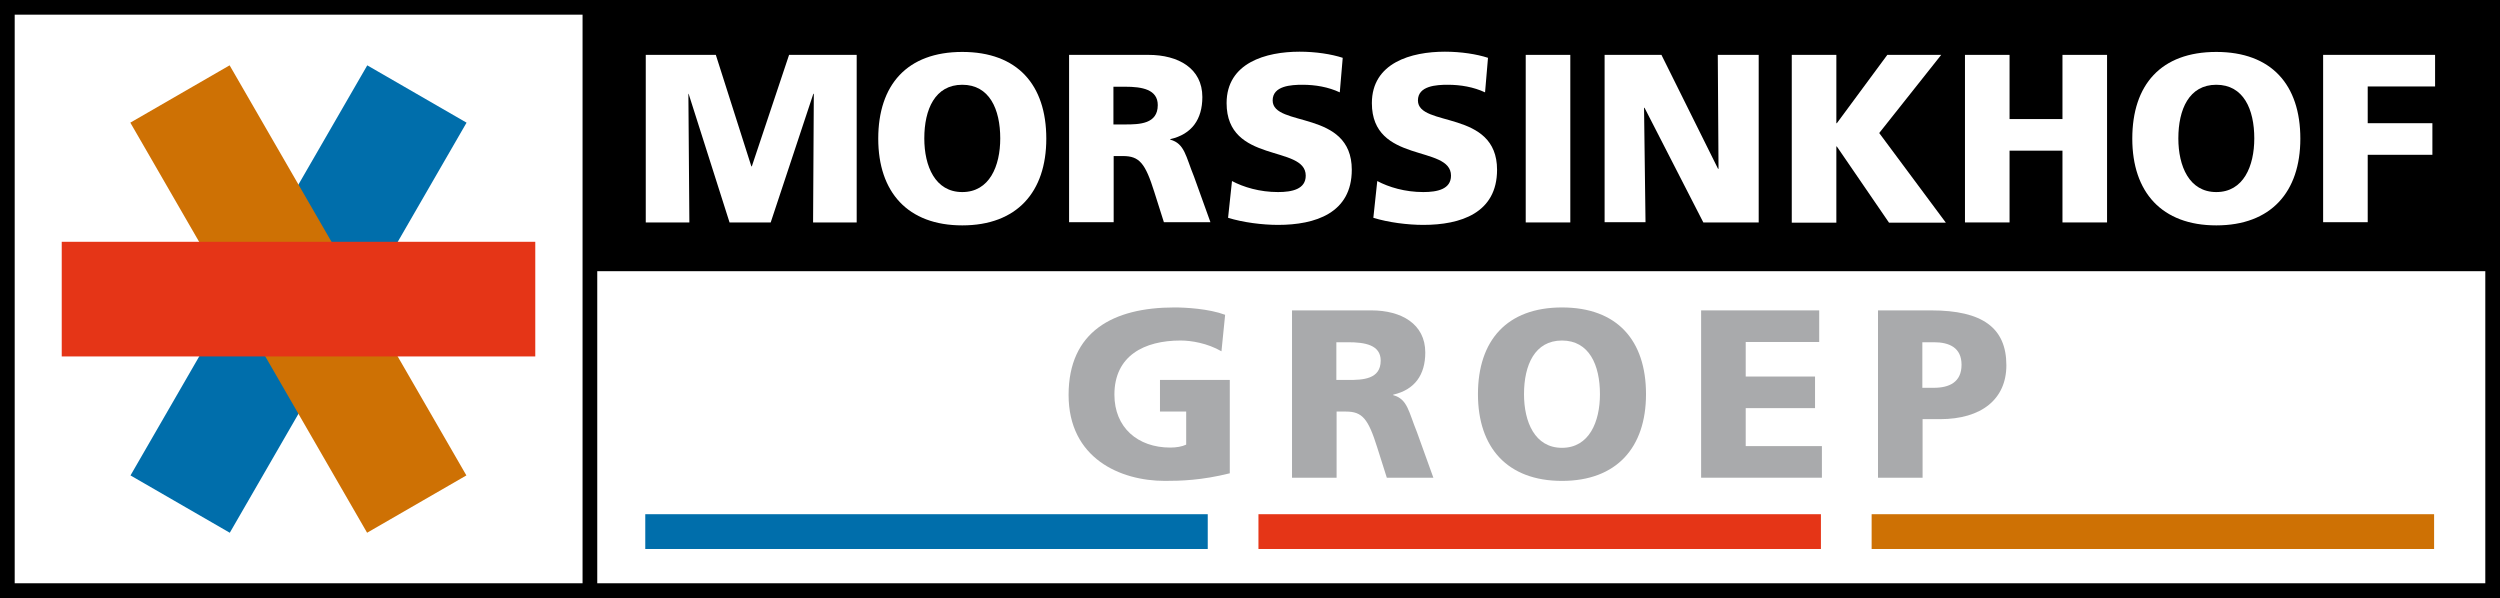
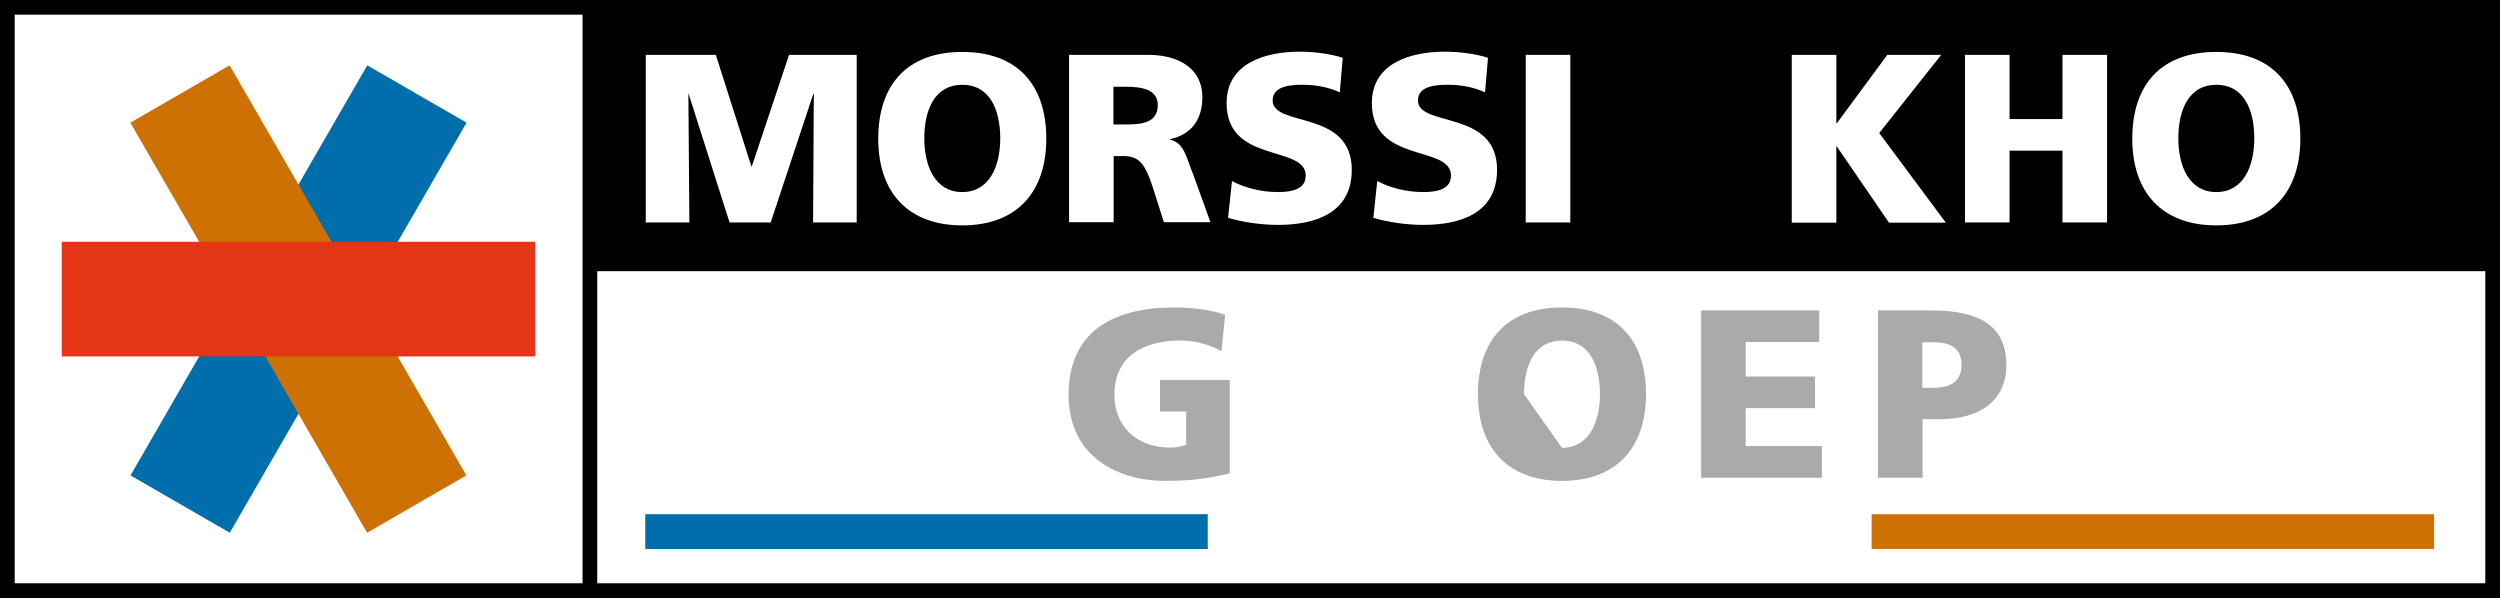
<svg xmlns="http://www.w3.org/2000/svg" id="Laag_1" x="0px" y="0px" viewBox="0 0 1020.5 244.1" style="enable-background:new 0 0 1020.5 244.1;" xml:space="preserve">
  <rect x="0" y="0" width="1020.5" height="244.1" fill="#333333" stroke="none" />
  <style type="text/css"> .st0{fill:#FFFFFF;} .st1{fill:#FFFFFF;stroke:#000000;stroke-width:6;} .st2{fill:#A9AAAC;} .st3{fill:none;stroke:#000000;stroke-width:6;} .st4{fill:#006EAB;} .st5{fill:#E53517;} .st6{fill:#CE7104;} </style>
-   <rect x="6" y="6.2" class="st0" width="231.7" height="231.7" />
  <rect x="3" y="3" class="st1" width="1014.5" height="238.1" />
  <rect x="240.8" y="3" width="776.7" height="107.7" />
  <g>
    <path class="st0" d="M263.5,22.4h28.7l14.5,45.5h0.2l15.2-45.5h27.6v68.4h-17.8l0.3-52.5H332l-17.4,52.5h-16.8l-16.7-52.5H281 l0.4,52.5h-17.8V22.4z" />
    <path class="st0" d="M392.8,21.2c22.5,0,34.3,13.4,34.3,35.4c0,21.8-12,35.4-34.3,35.4c-22.3,0-34.3-13.6-34.3-35.4 C358.5,34.6,370.3,21.2,392.8,21.2z M392.8,78.4c11.1,0,15.5-10.6,15.5-21.9c0-11.9-4.4-21.9-15.5-21.9c-11.1,0-15.5,10-15.5,21.9 C377.3,67.8,381.7,78.4,392.8,78.4z" />
    <path class="st0" d="M436.3,22.4h32.5c12.2,0,22,5.5,22,17.2c0,9.1-4.3,15.2-13.1,17.2v0.2c5.9,1.6,6.3,6.8,9.7,15.1l6.7,18.6h-19 l-3.9-12.3c-3.7-11.8-6.1-14.7-12.8-14.7h-3.8v27h-18.2V22.4z M454.5,50.8h4.8c5.9,0,13.3-0.2,13.3-7.9c0-6.4-6.4-7.5-13.3-7.5 h-4.8V50.8z" />
    <path class="st0" d="M502.9,73.9c4.7,2.5,11.3,4.5,18.8,4.5c5.8,0,11.3-1.2,11.3-6.7c0-12.7-32.3-4.7-32.3-29.6 c0-16.5,16.1-21,29.8-21c6.6,0,13,1,17.6,2.5l-1.2,14.1c-4.7-2.2-10-3.1-15.2-3.1c-4.6,0-12.2,0.4-12.2,6.4 c0,11.1,32.3,3.6,32.3,28.3c0,17.7-14.9,22.5-30.1,22.5c-6.4,0-14.3-1-20.4-2.9L502.9,73.9z" />
    <path class="st0" d="M562.2,73.9c4.7,2.5,11.3,4.5,18.8,4.5c5.8,0,11.3-1.2,11.3-6.7c0-12.7-32.3-4.7-32.3-29.6 c0-16.5,16.1-21,29.8-21c6.6,0,13,1,17.6,2.5l-1.2,14.1c-4.7-2.2-10-3.1-15.2-3.1c-4.6,0-12.2,0.4-12.2,6.4 c0,11.1,32.3,3.6,32.3,28.3c0,17.7-14.9,22.5-30.1,22.5c-6.4,0-14.3-1-20.4-2.9L562.2,73.9z" />
    <path class="st0" d="M622.8,22.4H641v68.4h-18.2V22.4z" />
-     <path class="st0" d="M655,22.4h23.2l23.1,46.5h0.2l-0.3-46.5h16.7v68.4h-22.6L671.3,44h-0.2l0.6,46.7H655V22.4z" />
    <path class="st0" d="M731.4,22.4h18.2v27.9h0.2l20.6-27.9h22l-25.3,31.9l27.2,36.6h-23.2l-21.3-31.1h-0.2v31.1h-18.2V22.4z" />
    <path class="st0" d="M802.1,22.4h18.2v26.2h21.6V22.4h18.2v68.4h-18.2V61.5h-21.6v29.3h-18.2V22.4z" />
    <path class="st0" d="M904.7,21.2c22.5,0,34.3,13.4,34.3,35.4c0,21.8-12,35.4-34.3,35.4c-22.3,0-34.3-13.6-34.3-35.4 C870.4,34.6,882.1,21.2,904.7,21.2z M904.7,78.4c11.1,0,15.5-10.6,15.5-21.9c0-11.9-4.4-21.9-15.5-21.9c-11.1,0-15.5,10-15.5,21.9 C889.2,67.8,893.6,78.4,904.7,78.4z" />
-     <path class="st0" d="M948.2,22.4h45.8v12.9h-27.5v15h26.4v12.9h-26.4v27.5h-18.2V22.4z" />
  </g>
  <g>
    <path class="st2" d="M502,193.2c-11.6,2.9-20.2,3.1-26.5,3.1c-18.2,0-39.3-9.2-39.3-35.1c0-25.8,18.1-35.7,43.2-35.7 c4.5,0,14,0.5,20.7,3l-1.5,14.9c-5.7-3.3-12.3-4.4-16.7-4.4c-14.8,0-27,6.2-27,22.1c0,13.4,9.5,21.6,22.8,21.6 c2.5,0,4.8-0.4,6.5-1.2v-13.5h-10.7v-12.9H502V193.2z" />
-     <path class="st2" d="M527.3,126.7h32.5c12.2,0,22,5.5,22,17.2c0,9.1-4.3,15.2-13.1,17.2v0.2c5.9,1.6,6.3,6.8,9.7,15.1l6.7,18.6h-19 l-3.9-12.3c-3.7-11.8-6.1-14.7-12.8-14.7h-3.8v27h-18.2V126.7z M545.5,155.1h4.8c5.9,0,13.3-0.2,13.3-7.9c0-6.4-6.4-7.5-13.3-7.5 h-4.8V155.1z" />
-     <path class="st2" d="M637.6,125.5c22.5,0,34.3,13.4,34.3,35.4c0,21.8-12,35.4-34.3,35.4c-22.3,0-34.3-13.6-34.3-35.4 C603.3,139,615.1,125.5,637.6,125.5z M637.6,182.8c11.1,0,15.5-10.6,15.5-21.9c0-11.9-4.4-21.9-15.5-21.9 c-11.1,0-15.5,10-15.5,21.9C622.1,172.2,626.5,182.8,637.6,182.8z" />
+     <path class="st2" d="M637.6,125.5c22.5,0,34.3,13.4,34.3,35.4c0,21.8-12,35.4-34.3,35.4c-22.3,0-34.3-13.6-34.3-35.4 C603.3,139,615.1,125.5,637.6,125.5z M637.6,182.8c11.1,0,15.5-10.6,15.5-21.9c0-11.9-4.4-21.9-15.5-21.9 c-11.1,0-15.5,10-15.5,21.9z" />
    <path class="st2" d="M694.4,126.7h48.2v12.9h-30v14.1h28.3v12.9h-28.3v15.5h31.1v12.9h-49.3V126.7z" />
    <path class="st2" d="M766.5,126.7h21.8c20.9,0,30.7,7.1,30.7,22.4c0,13.8-10.1,22-27.1,22h-7.1v23.9h-18.2V126.7z M784.7,158.3h4.7 c6.3,0,11.3-2.3,11.3-9.4c0-7-5-9.2-11.3-9.2h-4.7V158.3z" />
  </g>
  <line class="st3" x1="240.8" y1="3" x2="240.8" y2="241.1" />
  <rect x="263.4" y="209.9" class="st4" width="229.6" height="14.2" />
-   <rect x="513.7" y="209.9" class="st5" width="229.6" height="14.2" />
  <rect x="764" y="209.9" class="st6" width="229.6" height="14.2" />
  <g>
    <rect x="25.2" y="98.7" transform="matrix(0.5 -0.866 0.866 0.5 -44.804 166.544)" class="st4" width="193.3" height="46.8" />
    <rect x="98.4" y="25.4" transform="matrix(0.866 -0.5 0.5 0.866 -44.715 77.27)" class="st6" width="46.8" height="193.3" />
    <rect x="25.2" y="98.7" class="st5" width="193.3" height="46.8" />
  </g>
</svg>